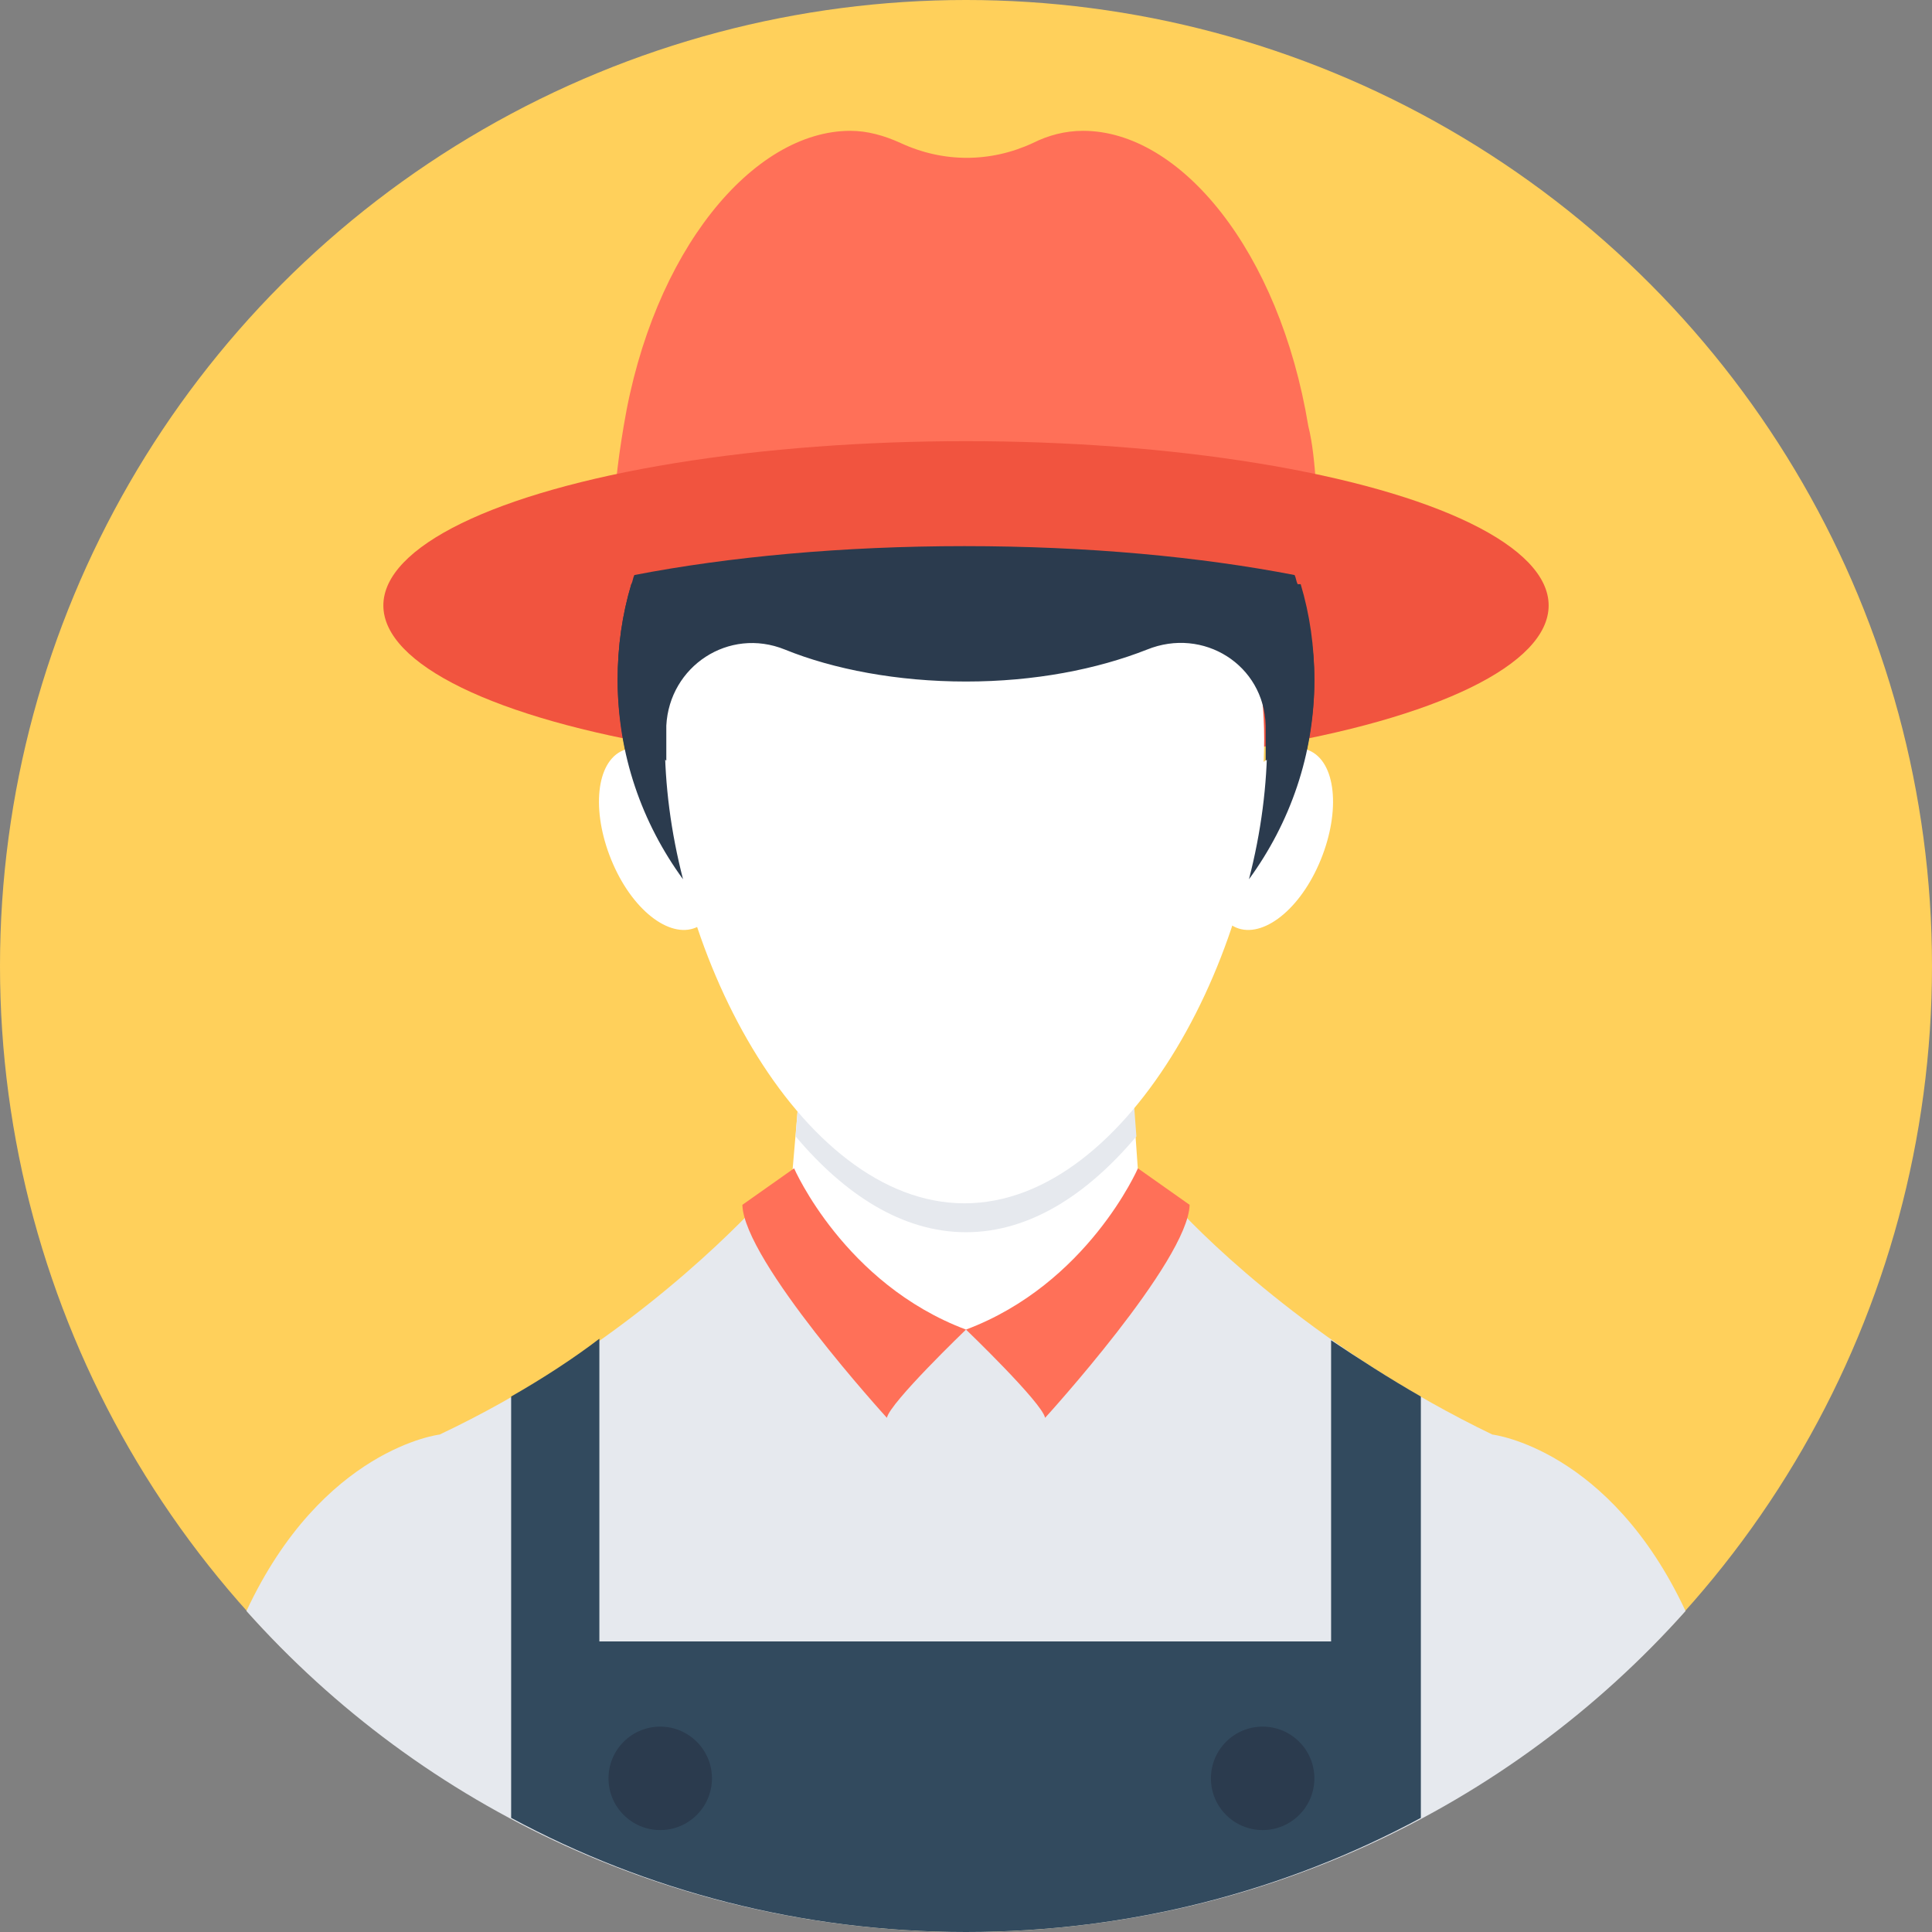
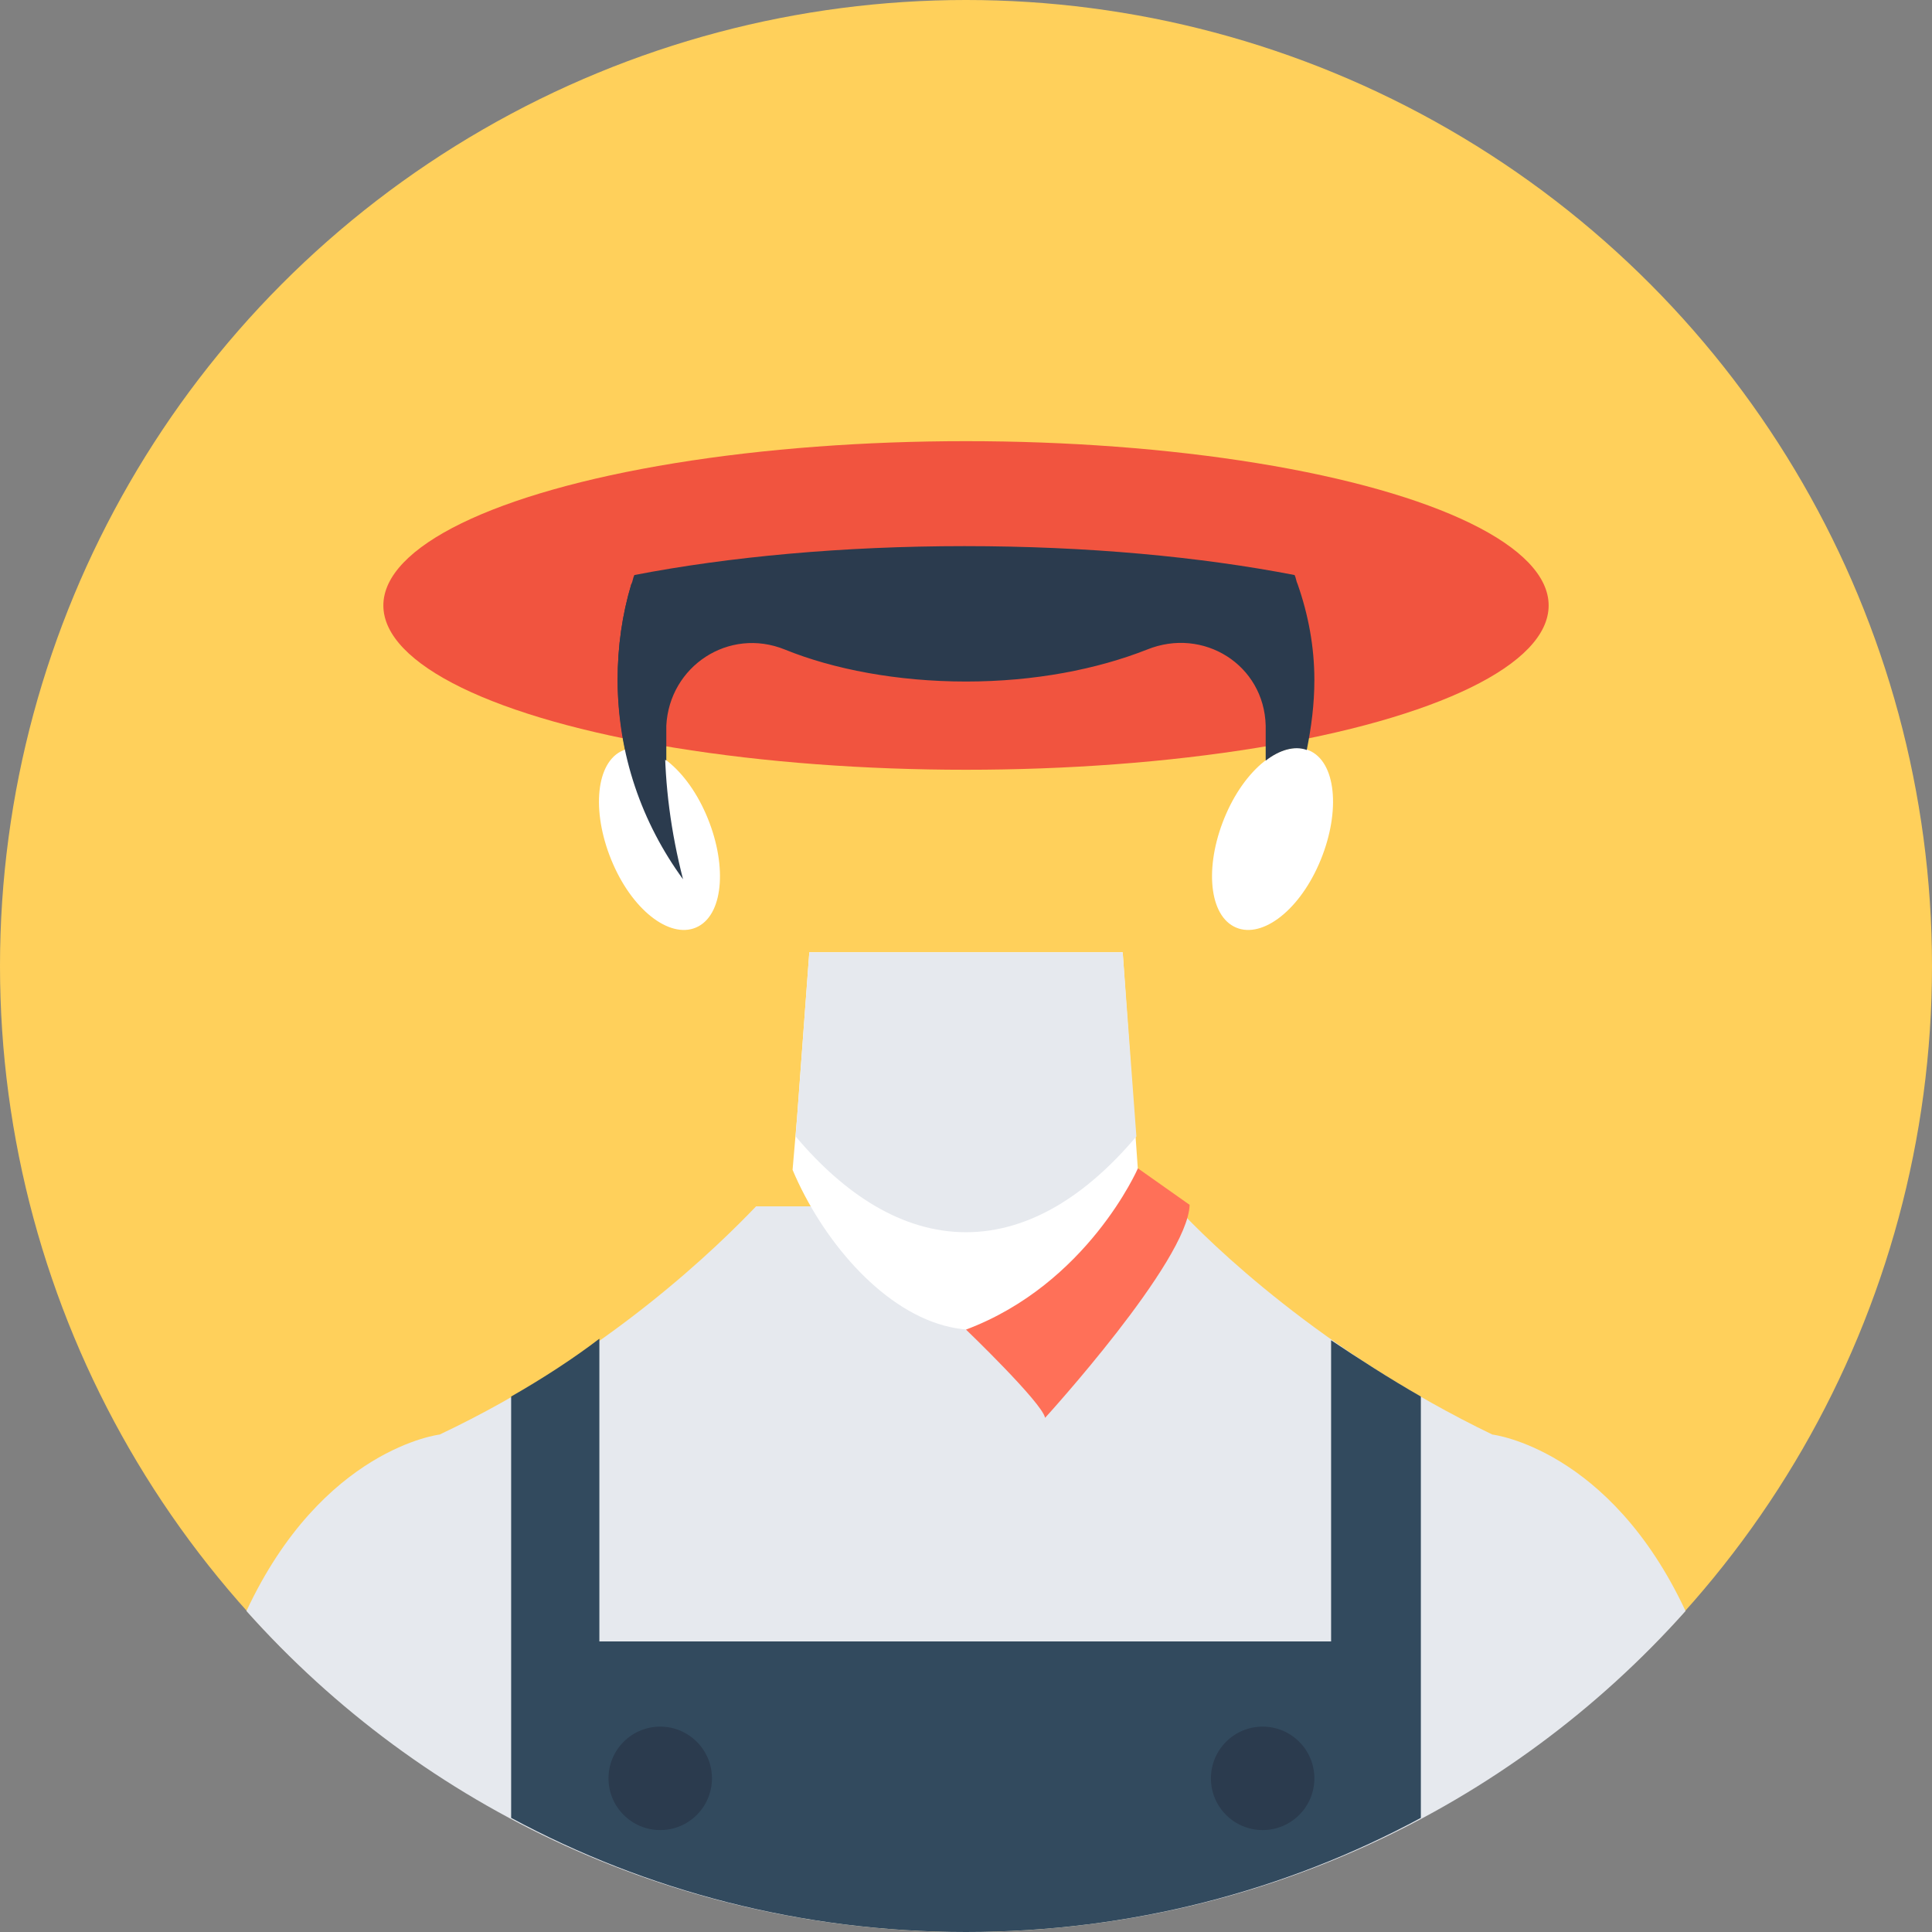
<svg xmlns="http://www.w3.org/2000/svg" height="800px" width="800px" version="1.1" id="Layer_1" viewBox="0 0 508 508" xml:space="preserve">
  <rect x="0" y="0" width="508" height="508" fill="#808080" stroke="none" />
  <circle style="fill:#FFD05B;" cx="254" cy="254" r="254" />
-   <path style="fill:#FF7058;" d="M346,126.8c-0.4-4.8-0.8-10-2-14.8c-7.6-46-33.6-77.6-59.2-77.6c-4.8,0-9.2,1.2-13.2,3.2  c-11.2,5.2-23.6,5.2-34.8,0c-4.4-2-8.8-3.2-13.2-3.2c-25.6,0-52,31.6-59.6,77.6c-0.8,4.8-1.6,10-2,14.8H346z" />
  <ellipse style="fill:#F1543F;" cx="254" cy="159.2" rx="153.2" ry="43.2" />
  <path style="fill:#E6E9EE;" d="M392.4,377.2c-44.8-21.6-74.4-50.4-83.2-60H198.8c-9.2,9.6-38.4,38.8-83.2,60c0,0-30.8,3.6-50.8,46.4  c46.4,52,114,84.4,189.2,84.4s142.8-32.4,189.2-84.4C423.2,380.8,392.4,377.2,392.4,377.2z" />
  <path style="fill:#FFFFFF;" d="M208.4,307.6l1.2-14l0,0l3.2-43.2h82.4l4,57.2C269.2,380.8,223.6,343.6,208.4,307.6z" />
  <path style="fill:#E6E9EE;" d="M298.8,298.8C286,314,270.8,324,254,324s-32-10-44.8-25.2l0.4-5.2l0,0l3.2-43.2h82.4L298.8,298.8z" />
  <g>
-     <path style="fill:#FFFFFF;" d="M182.4,157.6c-4.8,10-7.6,22-7.6,36.8c0,54,35.2,122,78.8,122s78.8-68,78.8-122   c0-14.8-2.8-26.8-7.6-36.8L182.4,157.6L182.4,157.6z" />
    <path style="fill:#FFFFFF;" d="M346.8,227.2c-5.6,12.8-15.6,20-22.4,16.4s-7.6-16.8-2-29.6s15.6-20,22.4-16.4   C351.6,201.2,352.4,214.4,346.8,227.2z" />
    <path style="fill:#FFFFFF;" d="M161.2,227.2c5.6,12.8,15.6,20,22.4,16.4c6.8-3.6,7.6-16.8,2-29.6s-15.6-20-22.4-16.4   C156.4,201.2,155.6,214.4,161.2,227.2z" />
  </g>
  <path style="fill:#324A5E;" d="M373.6,367.2V478c-35.6,19.2-76.4,30-119.6,30s-84-10.8-119.6-30V367.2c8.4-4.8,16.4-10,23.2-15.2  v79.6H350v-79.2C357.2,357.2,365.2,362.4,373.6,367.2z" />
  <g>
    <path style="fill:#FF7058;" d="M299.2,307.2c0,0-13.2,30.4-45.2,42.4c0,0,20,19.2,20.8,23.2c0,0,37.6-41.2,38-56L299.2,307.2z" />
-     <path style="fill:#FF7058;" d="M208.8,307.2c0,0,13.2,30.4,45.2,42.4c0,0-20,19.2-20.8,23.2c0,0-37.6-41.2-38-56L208.8,307.2z" />
  </g>
  <g>
    <path style="fill:#2B3B4E;" d="M184.4,153.6H166c-2.4,8-3.6,16.4-3.6,25.2c0,19.6,6.4,37.6,17.2,52.4c-3.2-12.4-4.8-24.8-4.8-36.8   C175.2,177.6,178.4,164.4,184.4,153.6z" />
-     <path style="fill:#2B3B4E;" d="M323.6,153.6c6,10.8,9.6,24,9.6,40.8c0,12-1.6,24.4-4.8,36.8c10.8-14.8,17.2-32.8,17.2-52.4   c0-8.8-1.2-17.2-3.6-25.2L323.6,153.6L323.6,153.6z" />
    <path style="fill:#2B3B4E;" d="M345.6,178.8c0,6.4-0.8,12.4-2,18.4c-3.2-1.2-7.2,0-10.8,2.8c0-2,0-3.6,0-5.2c0-1.2,0-2.8,0-4   c-0.4-16-16.4-26-31.2-20c-13.2,5.2-29.6,8.4-47.6,8.4s-34.8-3.2-47.6-8.4c-14.8-6-30.4,4.4-31.2,20c0,1.2,0,2.8,0,4   c0,1.6,0,3.6,0,5.2c-3.6-2.8-7.6-4-10.8-2.8c-1.2-6-2-12-2-18.4c0-8.8,1.2-17.2,3.6-25.2c0.4-0.8,0.4-1.6,0.8-2.4   c24.8-4.8,54.8-7.6,86.8-7.6c32.4,0,62,2.8,86.8,7.6c0.4,0.8,0.4,1.6,0.8,2.4C344,161.6,345.6,170,345.6,178.8z" />
    <circle style="fill:#2B3B4E;" cx="332" cy="467.6" r="13.6" />
    <circle style="fill:#2B3B4E;" cx="173.6" cy="467.6" r="13.6" />
  </g>
</svg>